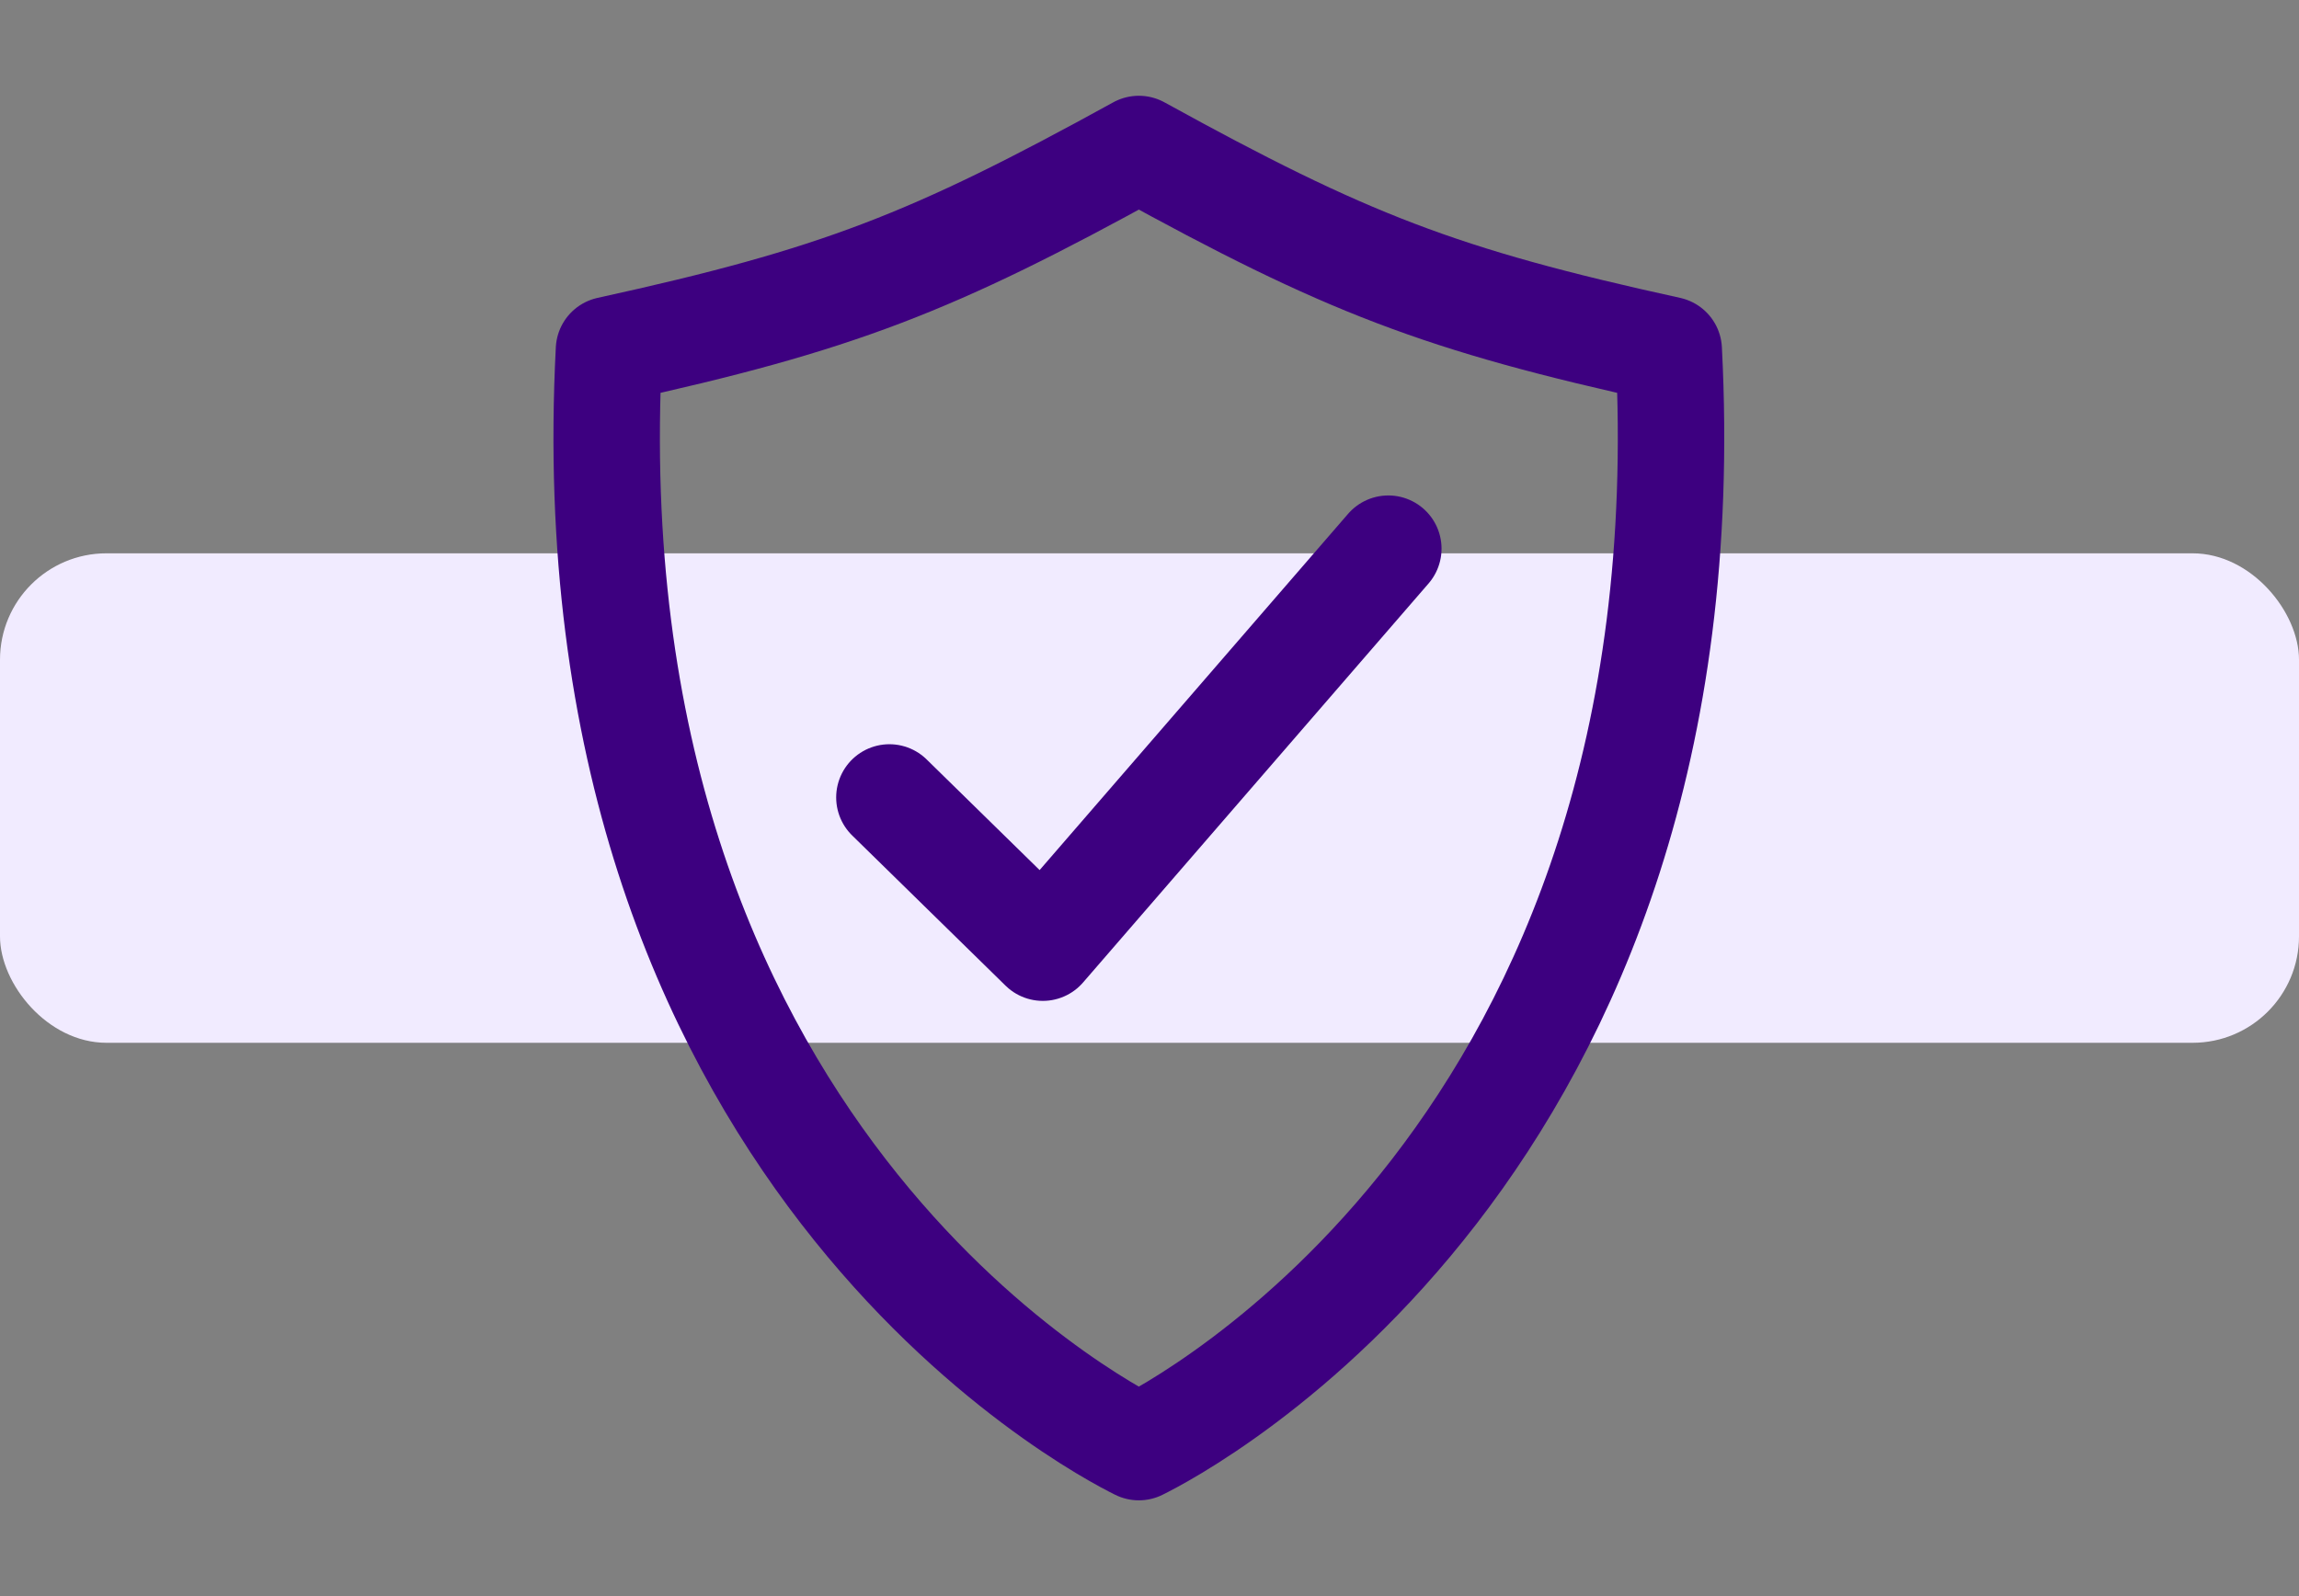
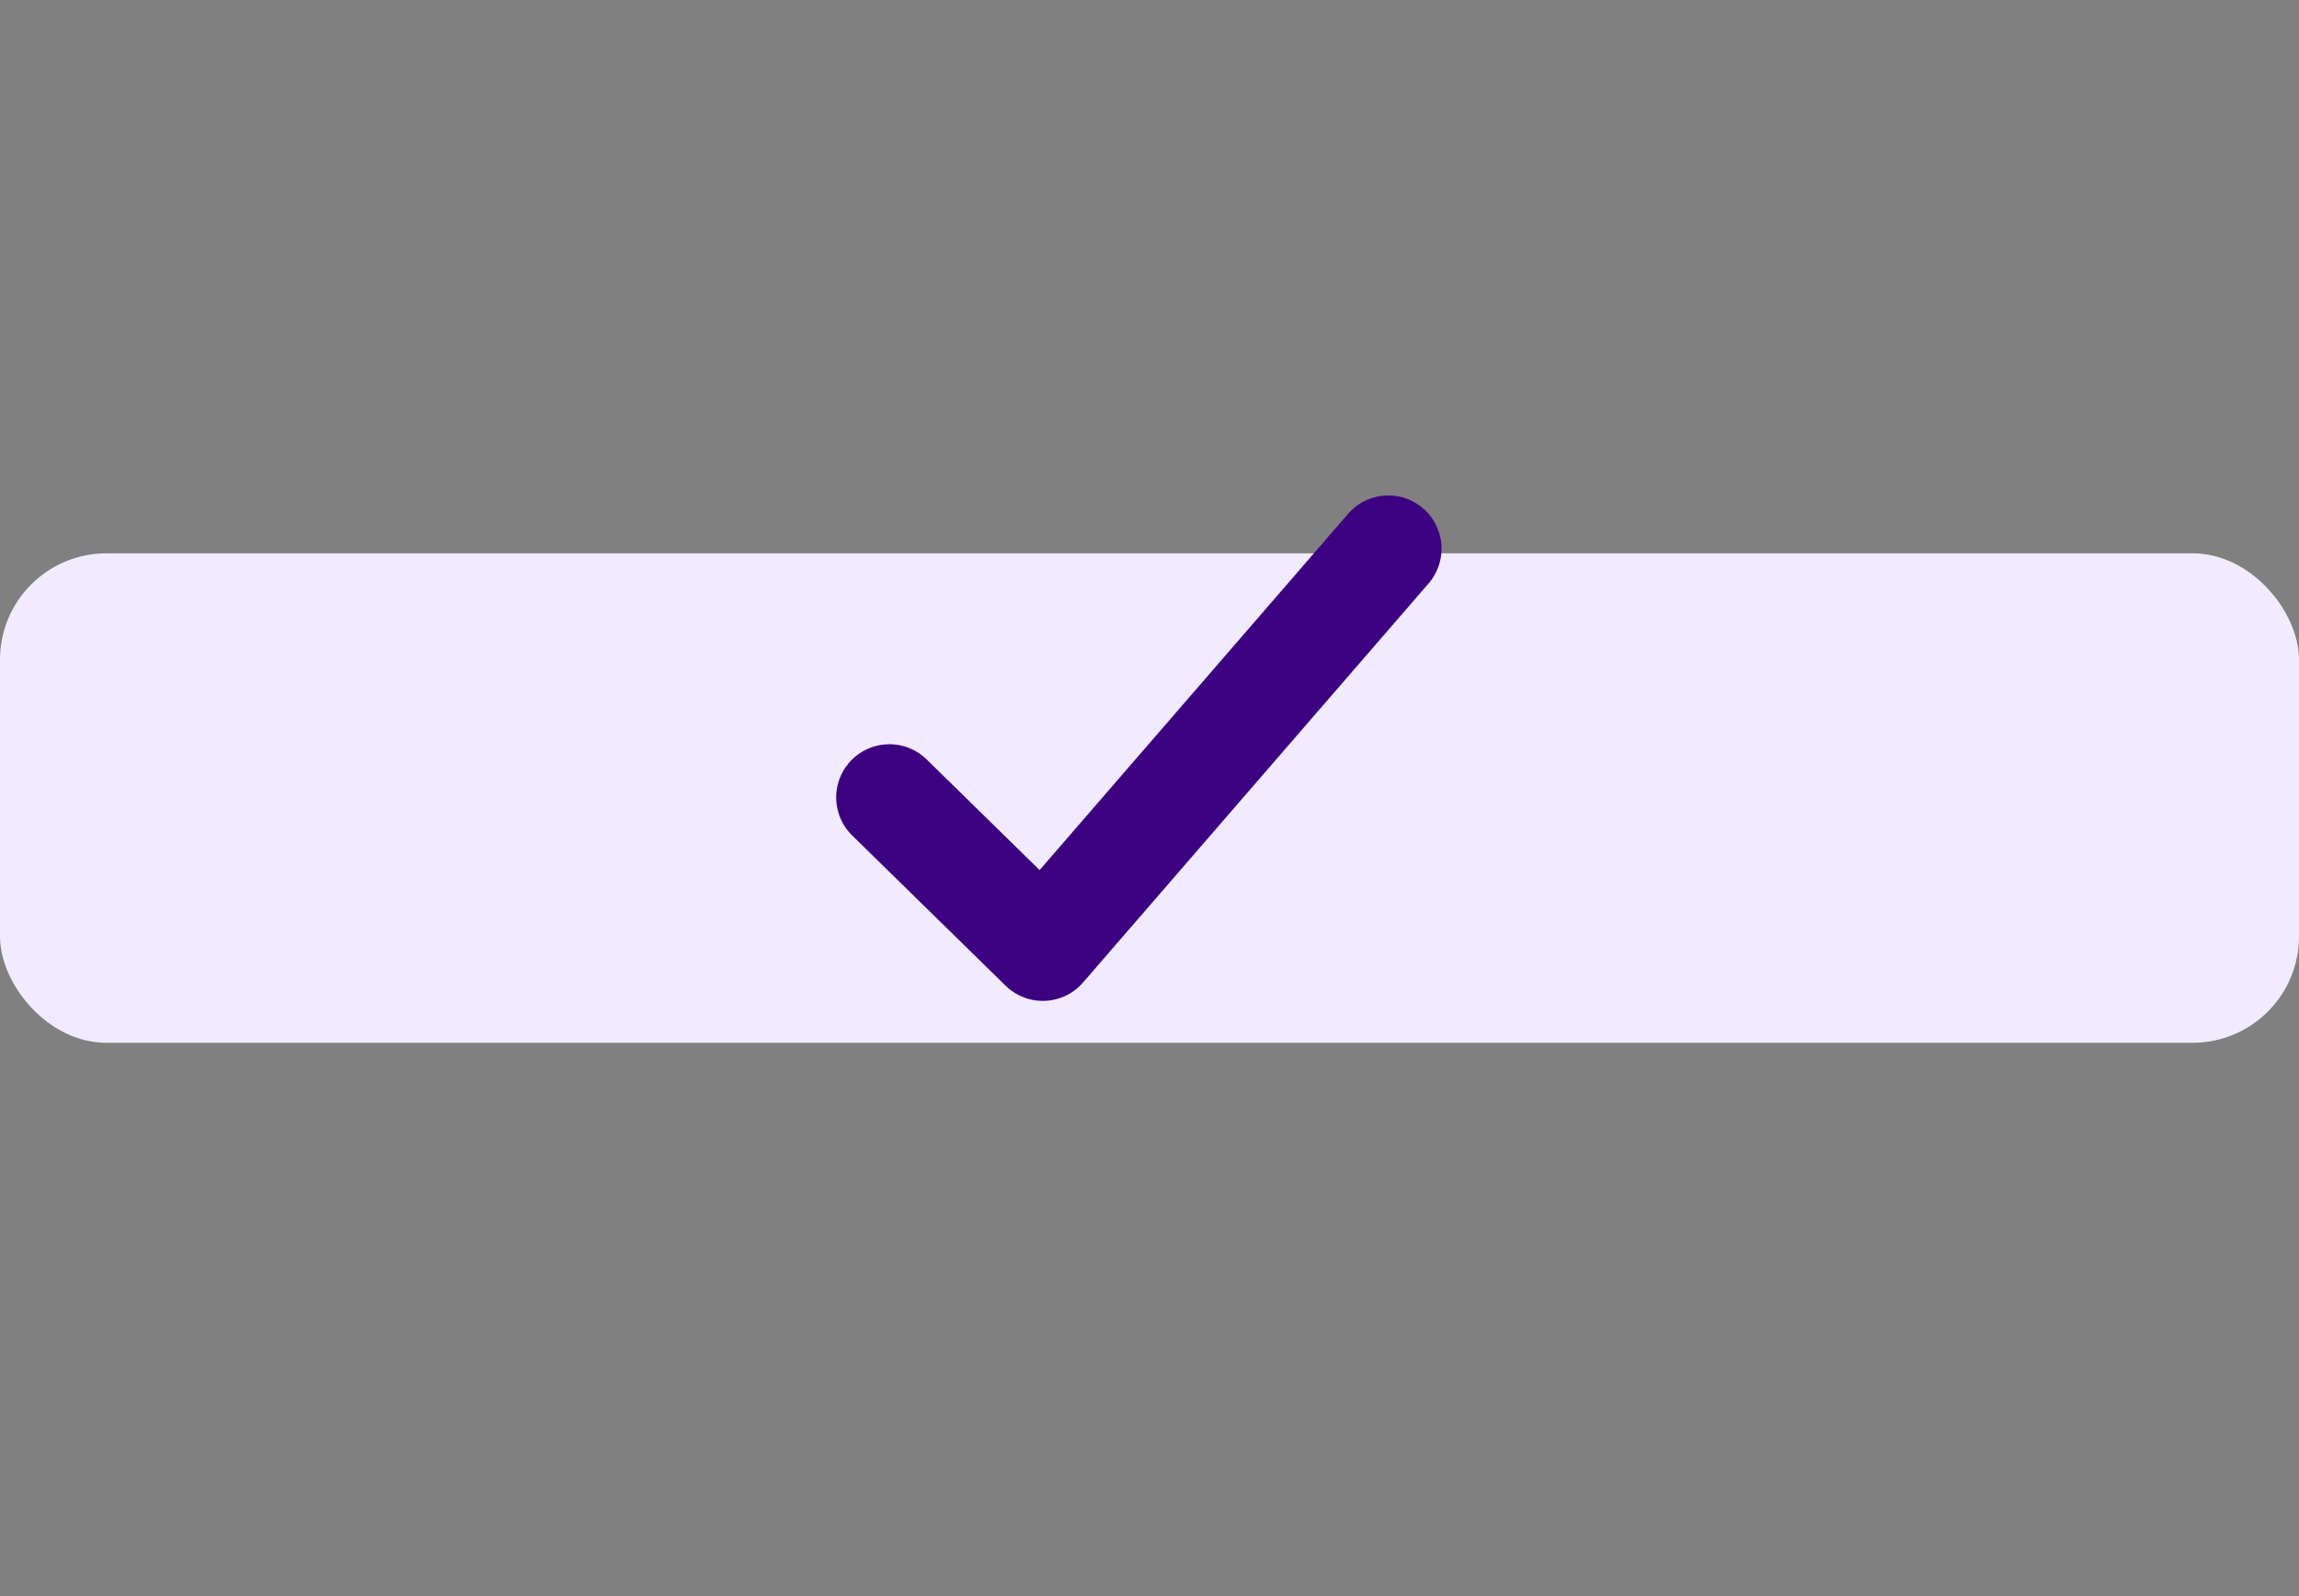
<svg xmlns="http://www.w3.org/2000/svg" width="108" height="75" viewBox="0 0 108 75" fill="none">
  <rect x="0" y="0" width="108" height="75" fill="#808080" stroke="none" />
  <rect y="26" width="108" height="23" rx="5" fill="#F1EBFF" />
  <path d="M65.219 25.781L48.988 44.531L41.781 37.471" stroke="#3D0080" stroke-width="5" stroke-linecap="round" stroke-linejoin="round" />
-   <path d="M78.392 16.439C67.644 14.087 63.201 12.345 53.5 7C43.799 12.345 39.356 14.087 28.608 16.439C26.661 54.089 51.647 67.089 53.5 68C55.353 67.089 80.339 54.089 78.392 16.439Z" stroke="#3D0080" stroke-width="5" stroke-linecap="round" stroke-linejoin="round" />
</svg>